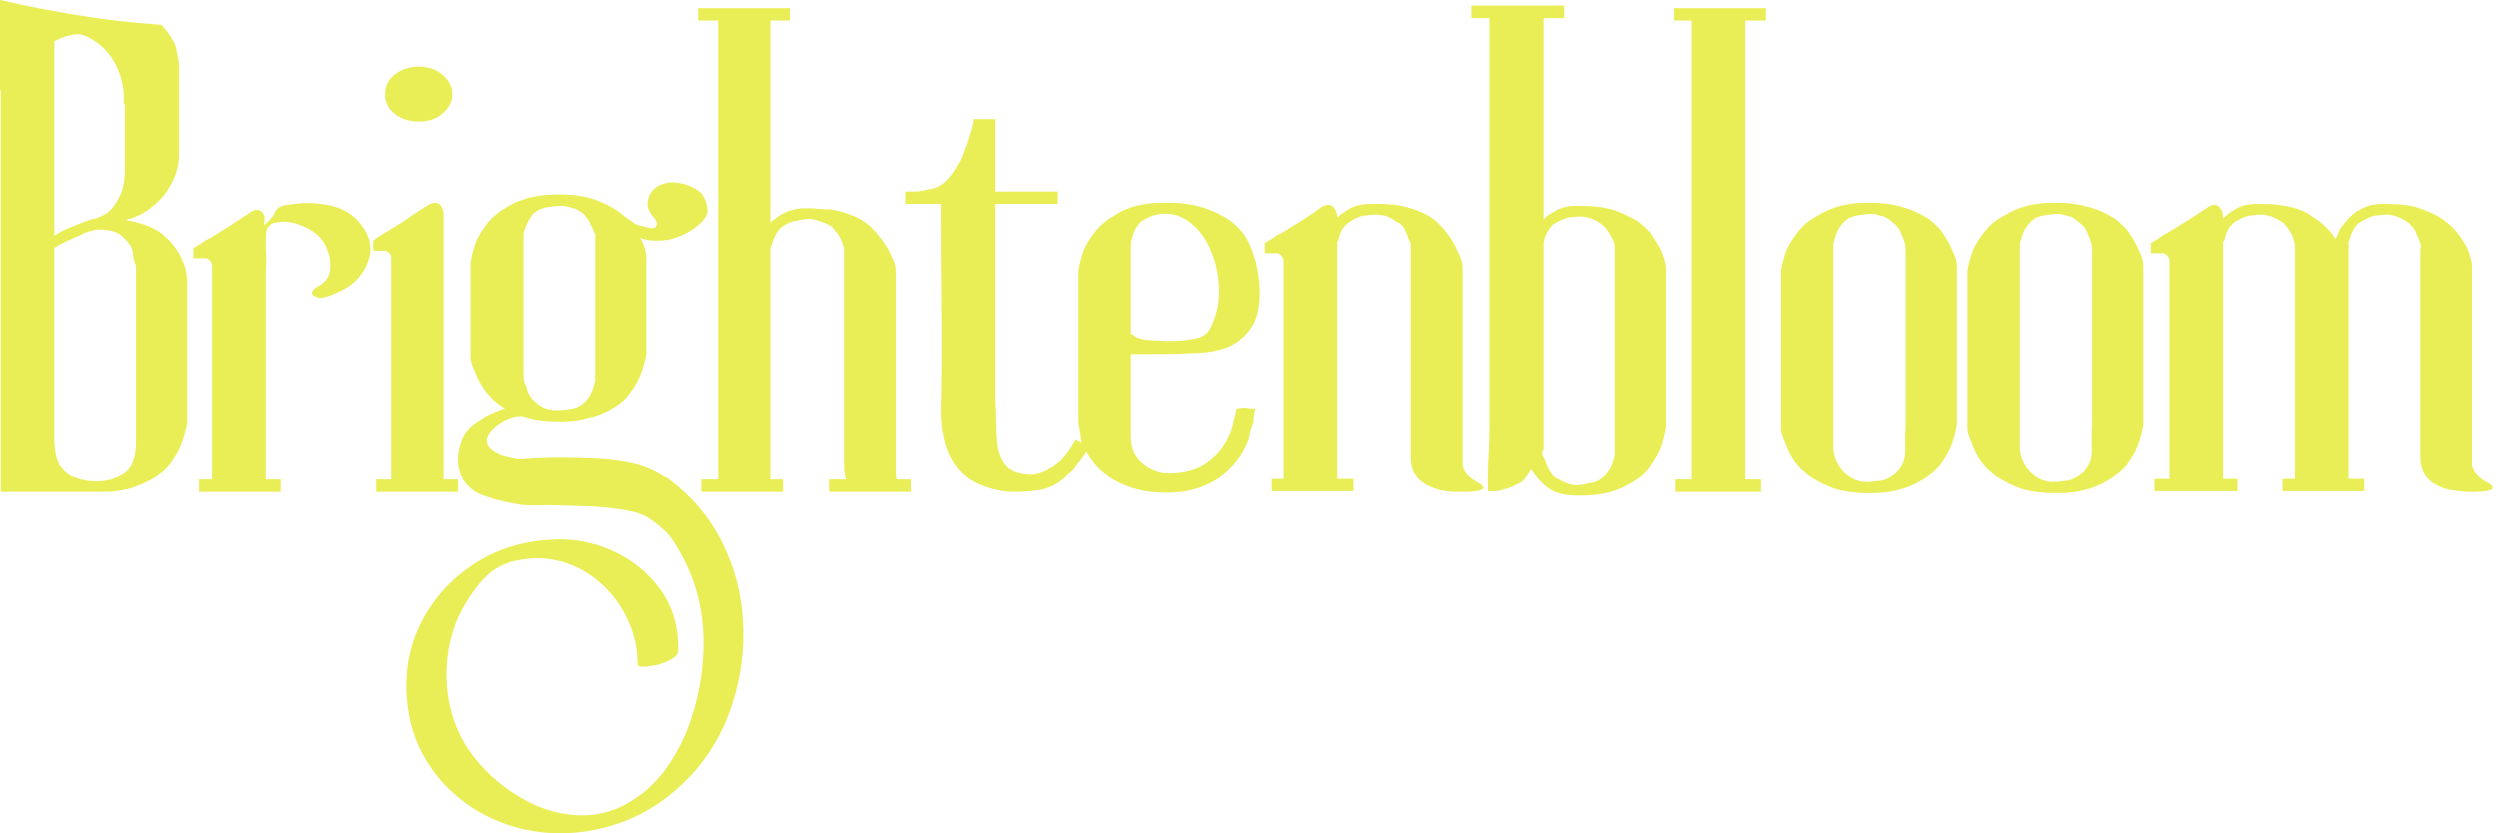
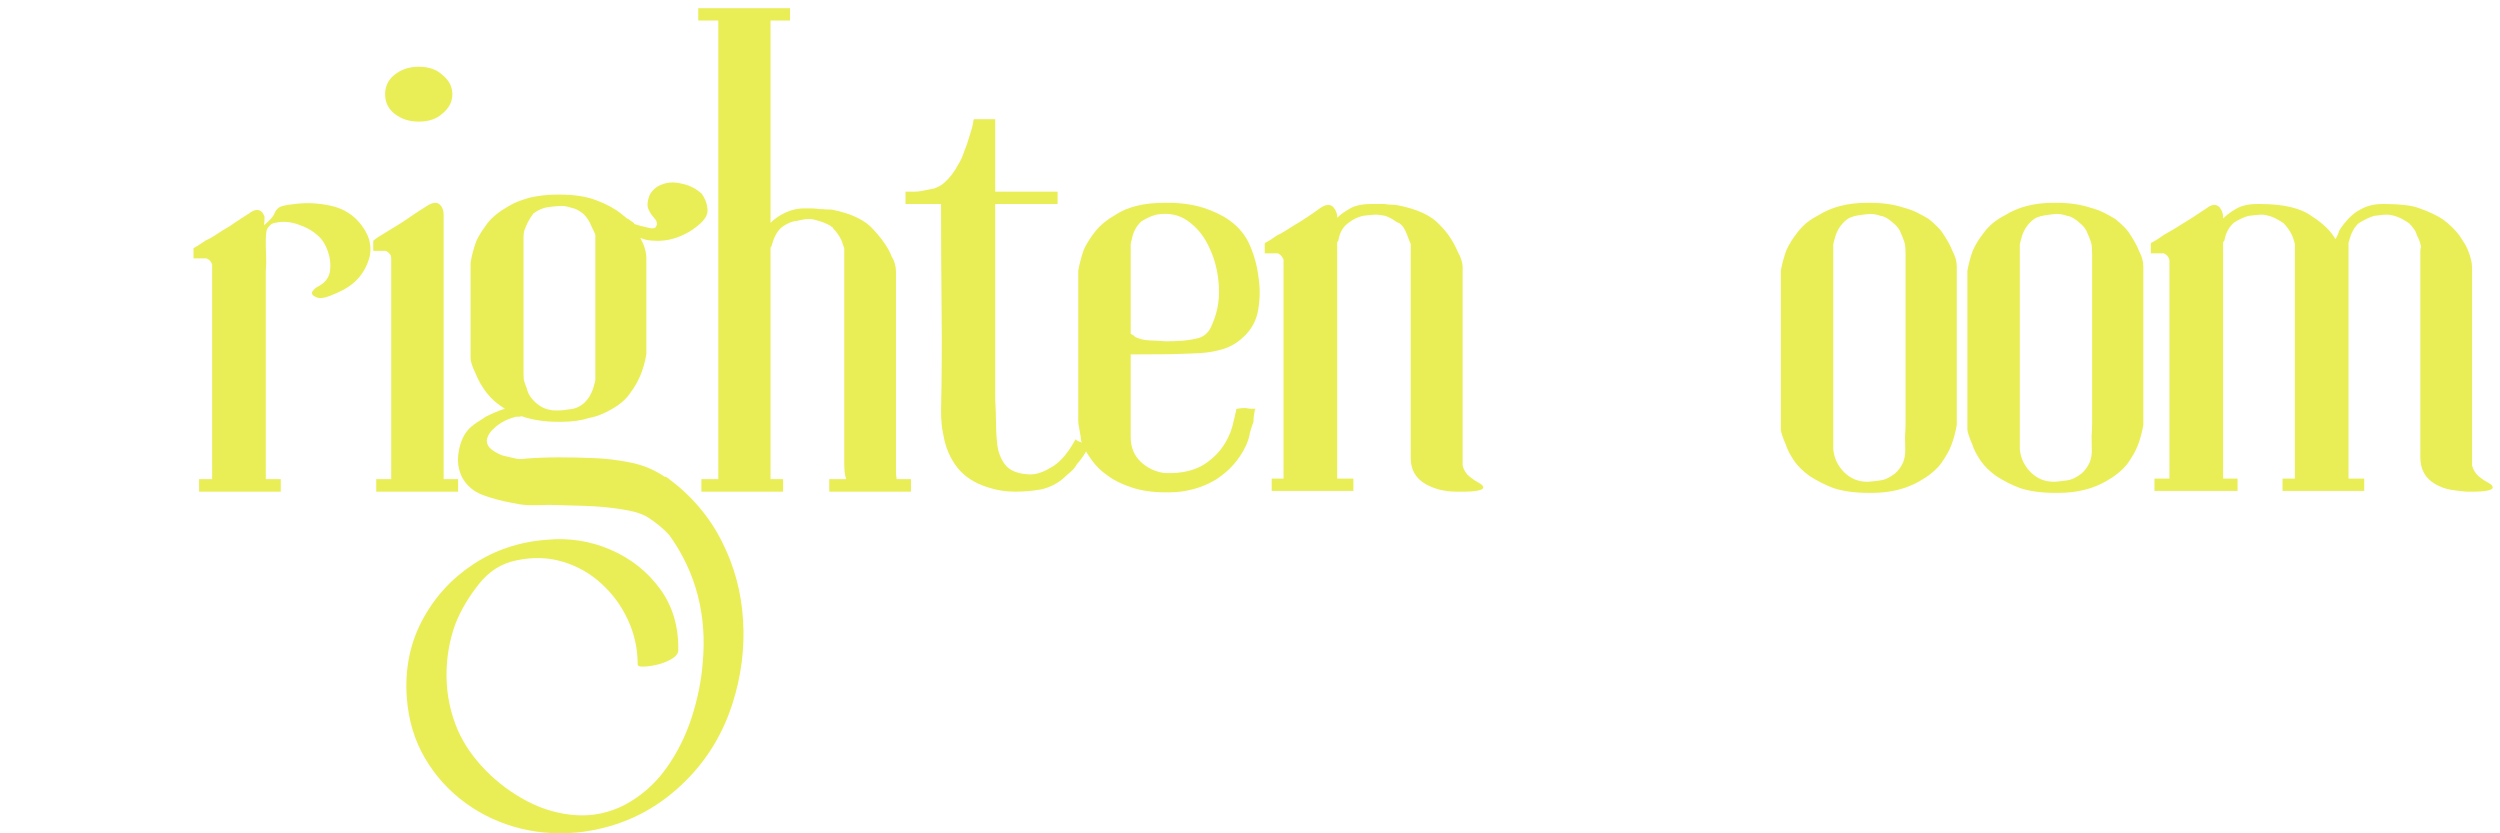
<svg xmlns="http://www.w3.org/2000/svg" width="192" height="64" viewBox="0 0 192 64" fill="none">
-   <path d="M14.331 21.088C14.364 21.312 14.384 21.489 14.384 21.623C14.384 21.75 14.384 21.844 14.384 21.904V32.488C14.284 32.996 14.136 33.525 13.943 34.067C13.789 34.488 13.521 34.97 13.14 35.512C12.782 36.02 12.25 36.469 11.547 36.85C11.039 37.111 10.497 37.332 9.928 37.519C9.634 37.583 9.316 37.639 8.978 37.693C8.647 37.74 8.289 37.76 7.908 37.76C7.941 37.76 7.965 37.76 7.975 37.76C7.992 37.76 8.002 37.76 8.002 37.76H0.054V6.944C0.054 6.944 0.033 6.944 0 6.944C0 6.473 0 5.78 0 4.871C0 3.961 0 3.044 0 2.114C0 1.188 0 0.482 0 0C2.335 0.545 4.81 1.01 7.426 1.392C8.289 1.519 9.139 1.619 9.968 1.699C10.798 1.78 11.614 1.853 12.417 1.913C12.417 1.913 12.417 1.923 12.417 1.94C12.417 1.96 12.417 1.967 12.417 1.967C12.417 1.967 12.421 1.967 12.431 1.967C12.447 1.967 12.457 1.967 12.457 1.967C12.651 2.191 12.832 2.415 12.992 2.636C13.153 2.86 13.293 3.101 13.421 3.359C13.481 3.486 13.528 3.636 13.555 3.813C13.588 3.994 13.625 4.195 13.662 4.416C13.722 4.64 13.755 4.824 13.755 4.964C13.755 5.108 13.755 5.228 13.755 5.325V11.882C13.755 12.936 13.37 13.976 12.604 15C12.22 15.448 11.788 15.839 11.306 16.177C10.832 16.508 10.276 16.752 9.634 16.913C10.909 17.11 11.885 17.495 12.564 18.064C13.293 18.706 13.789 19.395 14.05 20.124C14.173 20.348 14.267 20.67 14.331 21.088ZM6.904 2.93C6.493 2.673 6.055 2.582 5.593 2.663C5.128 2.743 4.656 2.914 4.175 3.171C4.175 3.198 4.175 3.231 4.175 3.265C4.175 3.292 4.175 3.338 4.175 3.399V18.117C4.496 17.896 4.817 17.716 5.138 17.582C5.583 17.395 6.061 17.204 6.57 17.007C6.63 16.98 6.734 16.946 6.878 16.9C7.018 16.846 7.189 16.806 7.386 16.779C7.573 16.709 7.747 16.632 7.908 16.552C8.068 16.471 8.229 16.371 8.39 16.244C8.711 15.923 8.982 15.528 9.206 15.053C9.463 14.571 9.594 13.849 9.594 12.885V7.854C9.594 7.928 9.557 7.995 9.487 8.055C9.584 7.005 9.4 6.005 8.938 5.058C8.473 4.115 7.794 3.405 6.904 2.93ZM10.45 33.973V20.419C10.323 20.198 10.243 19.877 10.209 19.455C10.183 19.047 9.942 18.649 9.487 18.264C9.333 18.104 9.179 17.983 9.018 17.903C8.858 17.823 8.697 17.766 8.537 17.729C8.216 17.669 7.935 17.636 7.694 17.636C7.453 17.636 7.239 17.669 7.052 17.729C6.764 17.793 6.476 17.903 6.182 18.064C5.867 18.198 5.553 18.338 5.232 18.479C4.911 18.622 4.62 18.773 4.362 18.933C4.298 18.997 4.255 19.027 4.228 19.027C4.191 19.054 4.175 19.067 4.175 19.067V33.826C4.175 33.96 4.181 34.09 4.201 34.214C4.218 34.341 4.228 34.468 4.228 34.602C4.255 34.729 4.288 34.89 4.335 35.084C4.389 35.271 4.462 35.478 4.563 35.699C4.59 35.736 4.61 35.763 4.63 35.779C4.646 35.789 4.67 35.813 4.697 35.846C4.917 36.167 5.192 36.405 5.513 36.556C6.215 36.85 6.921 36.98 7.627 36.944C8.329 36.917 8.998 36.696 9.634 36.275C10.176 35.83 10.45 35.064 10.45 33.973ZM8.443 37.76C8.406 37.76 8.356 37.76 8.296 37.76C8.232 37.76 8.135 37.76 8.002 37.76H8.443Z" fill="#EAEE56" />
  <path d="M27.799 17.341C28.468 18.244 28.622 19.168 28.267 20.111C27.919 21.048 27.297 21.757 26.407 22.238C26.183 22.366 25.832 22.526 25.35 22.72C24.875 22.907 24.511 22.941 24.253 22.814C23.965 22.68 23.885 22.529 24.012 22.359C24.136 22.182 24.31 22.044 24.534 21.944C25.016 21.66 25.287 21.272 25.35 20.78C25.411 20.282 25.354 19.787 25.177 19.295C25.006 18.796 24.762 18.405 24.441 18.117C24.029 17.736 23.511 17.442 22.888 17.234C22.263 17.02 21.677 16.98 21.136 17.114C20.975 17.14 20.861 17.187 20.801 17.247C20.738 17.311 20.687 17.361 20.654 17.395C20.527 17.522 20.456 17.699 20.44 17.93C20.42 18.154 20.413 18.378 20.413 18.599C20.413 18.947 20.42 19.315 20.44 19.696C20.456 20.081 20.447 20.445 20.413 20.793C20.413 20.793 20.413 21.178 20.413 21.944C20.413 22.713 20.413 23.704 20.413 24.915C20.413 26.129 20.413 27.423 20.413 28.795C20.413 30.17 20.413 31.464 20.413 32.675C20.413 33.889 20.413 34.88 20.413 35.646C20.413 36.415 20.413 36.796 20.413 36.796H21.564V37.76H15.288V36.796H16.292V20.419C16.292 20.419 16.292 20.399 16.292 20.352C16.292 20.298 16.278 20.255 16.252 20.218C16.188 20.057 16.058 19.934 15.864 19.843H14.86V19.067L14.914 19.027C15.037 18.967 15.171 18.887 15.315 18.786C15.456 18.689 15.626 18.579 15.823 18.452C15.984 18.392 16.175 18.288 16.399 18.144C16.62 17.994 16.857 17.843 17.108 17.689C17.402 17.529 17.703 17.338 18.018 17.114C18.339 16.893 18.707 16.652 19.128 16.391C19.537 16.07 19.871 16.04 20.132 16.297C20.159 16.324 20.189 16.374 20.226 16.445C20.259 16.508 20.293 16.572 20.319 16.632C20.319 16.856 20.306 17.08 20.279 17.301C20.724 16.92 20.988 16.625 21.069 16.418C21.149 16.204 21.269 16.043 21.43 15.936C21.59 15.822 21.985 15.732 22.621 15.669C23.547 15.545 24.497 15.595 25.471 15.816C26.441 16.04 27.217 16.548 27.799 17.341Z" fill="#EAEE56" />
  <path d="M30.285 8.724C29.81 8.343 29.576 7.848 29.576 7.239C29.576 6.633 29.81 6.138 30.285 5.754C30.801 5.335 31.426 5.125 32.159 5.125C32.925 5.125 33.53 5.335 33.978 5.754C34.487 6.165 34.741 6.66 34.741 7.239C34.741 7.811 34.487 8.306 33.978 8.724C33.53 9.136 32.925 9.34 32.159 9.34C31.426 9.34 30.801 9.136 30.285 8.724ZM34.072 36.796H35.183V37.76H28.894V36.796H30.045V19.843C30.045 19.783 30.031 19.703 30.004 19.602C29.904 19.442 29.777 19.331 29.616 19.268H28.666V18.492L28.706 18.452C28.901 18.291 29.192 18.101 29.576 17.876C29.737 17.779 29.918 17.669 30.125 17.542C30.329 17.408 30.56 17.268 30.821 17.114C31.068 16.953 31.356 16.762 31.677 16.538C31.998 16.318 32.366 16.077 32.788 15.816C33.233 15.531 33.567 15.501 33.791 15.722C33.978 15.909 34.072 16.164 34.072 16.485V36.796Z" fill="#EAEE56" />
  <path d="M51.274 36.703C53.094 38.047 54.479 39.673 55.435 41.573C56.399 43.473 56.941 45.494 57.068 47.635C57.202 49.776 56.934 51.896 56.265 54.004C55.435 56.626 54.004 58.827 51.97 60.614C49.943 62.407 47.558 63.494 44.811 63.879C43.179 64.099 41.577 64.019 40.008 63.638C38.446 63.253 37.027 62.597 35.753 61.671C34.478 60.741 33.445 59.6 32.648 58.245C31.846 56.887 31.377 55.345 31.244 53.616C31.083 51.448 31.468 49.474 32.394 47.702C33.324 45.925 34.625 44.48 36.301 43.366C37.977 42.249 39.874 41.613 41.988 41.453C43.707 41.292 45.34 41.547 46.885 42.215C48.437 42.885 49.699 43.878 50.672 45.199C51.652 46.527 52.124 48.106 52.09 49.936C52.09 50.184 51.93 50.404 51.609 50.592C51.288 50.786 50.926 50.933 50.525 51.033C50.13 51.13 49.776 51.184 49.454 51.194C49.133 51.211 48.973 51.157 48.973 51.033C48.973 49.819 48.722 48.678 48.223 47.608C47.732 46.537 47.053 45.608 46.19 44.825C45.333 44.039 44.343 43.477 43.219 43.139C42.102 42.808 40.924 42.771 39.687 43.032C38.536 43.252 37.566 43.861 36.783 44.852C35.997 45.842 35.401 46.849 34.99 47.876C34.508 49.177 34.278 50.545 34.294 51.983C34.314 53.428 34.609 54.807 35.177 56.118C35.659 57.195 36.368 58.212 37.305 59.169C38.248 60.132 39.319 60.925 40.516 61.55C41.72 62.173 42.968 62.527 44.263 62.607C45.554 62.688 46.792 62.423 47.969 61.818C49.244 61.139 50.304 60.206 51.154 59.022C52 57.844 52.656 56.536 53.121 55.101C53.582 53.663 53.863 52.278 53.964 50.94C54.312 47.263 53.462 43.988 51.421 41.118C51.224 40.894 50.983 40.663 50.699 40.422C50.411 40.182 50.097 39.947 49.749 39.727C49.488 39.566 49.15 39.426 48.732 39.312C48.32 39.205 47.732 39.101 46.966 39.004C46.196 38.904 45.109 38.844 43.701 38.817C42.808 38.78 42.112 38.77 41.613 38.79C41.122 38.807 40.724 38.807 40.422 38.79C40.118 38.77 39.743 38.713 39.299 38.616C38.469 38.462 37.713 38.258 37.037 38.001C36.368 37.743 35.86 37.312 35.512 36.703C35.191 36.097 35.097 35.418 35.231 34.669C35.358 33.92 35.626 33.337 36.034 32.916C36.264 32.695 36.522 32.498 36.81 32.327C37.094 32.15 37.255 32.043 37.291 32.006C37.539 31.882 37.76 31.779 37.947 31.698C38.141 31.618 38.322 31.548 38.482 31.484C38.676 31.424 38.777 31.391 38.777 31.391C38.195 31.036 37.733 30.635 37.385 30.186C37 29.678 36.709 29.169 36.515 28.661C36.264 28.146 36.141 27.761 36.141 27.51V20.178C36.228 19.636 36.372 19.091 36.569 18.545C36.666 18.325 36.786 18.101 36.93 17.876C37.071 17.656 37.238 17.415 37.425 17.154C37.807 16.672 38.339 16.241 39.018 15.856C39.265 15.705 39.516 15.582 39.767 15.481C40.024 15.384 40.316 15.287 40.637 15.187C41.339 15.026 42.045 14.946 42.751 14.946H43.032C44.119 14.946 45.045 15.093 45.815 15.388C46.581 15.675 47.22 16.023 47.728 16.431L48.157 16.779C48.227 16.806 48.284 16.839 48.33 16.873C48.374 16.9 48.414 16.933 48.451 16.966C48.484 16.993 48.535 17.027 48.598 17.06C48.658 17.097 48.705 17.147 48.732 17.207C48.989 17.298 49.341 17.391 49.789 17.488C49.983 17.552 50.163 17.552 50.324 17.488C50.351 17.462 50.394 17.381 50.458 17.247C50.458 17.06 50.394 16.906 50.271 16.779C50.047 16.522 49.903 16.311 49.842 16.15C49.682 15.893 49.695 15.508 49.883 14.999C50.077 14.618 50.381 14.344 50.792 14.183C51.174 14.023 51.575 13.976 51.997 14.036C52.478 14.11 52.86 14.22 53.147 14.371C53.308 14.444 53.449 14.528 53.576 14.625C53.699 14.715 53.796 14.792 53.87 14.852C54.181 15.274 54.338 15.722 54.338 16.204C54.338 16.679 53.877 17.204 52.96 17.783C52.094 18.291 51.227 18.529 50.364 18.492C49.883 18.492 49.484 18.418 49.173 18.264C49.2 18.291 49.227 18.345 49.254 18.425C49.287 18.505 49.324 18.579 49.361 18.639C49.548 19.061 49.642 19.462 49.642 19.843V27.176C49.551 27.748 49.407 28.273 49.214 28.755C49.123 28.979 49.013 29.21 48.879 29.451C48.752 29.691 48.591 29.939 48.397 30.186C48.083 30.668 47.574 31.103 46.872 31.484C46.648 31.611 46.397 31.732 46.123 31.846C45.855 31.953 45.561 32.04 45.239 32.1C44.631 32.297 43.928 32.394 43.125 32.394H42.844C41.817 32.394 40.891 32.254 40.061 31.966C40.035 31.966 39.994 31.976 39.941 31.993C39.894 32.003 39.854 32.006 39.82 32.006C39.794 32.006 39.76 32.006 39.727 32.006C39.7 32.006 39.666 32.006 39.633 32.006C39.222 32.106 38.857 32.254 38.536 32.448C38.375 32.538 38.228 32.642 38.094 32.755C37.967 32.862 37.857 32.966 37.76 33.063C37.536 33.324 37.412 33.578 37.385 33.826C37.385 34.087 37.495 34.308 37.72 34.495C37.907 34.656 38.191 34.816 38.576 34.977C38.737 35.014 38.887 35.05 39.031 35.084C39.171 35.111 39.312 35.144 39.446 35.177C39.73 35.268 40.048 35.281 40.396 35.218C41.199 35.157 42.045 35.124 42.938 35.124C43.828 35.124 44.678 35.144 45.48 35.177C46.434 35.204 47.397 35.318 48.37 35.512C49.351 35.699 50.237 36.067 51.033 36.609C51.13 36.609 51.211 36.642 51.274 36.703ZM40.208 18.211V28.701C40.208 29.022 40.225 29.216 40.262 29.277C40.289 29.377 40.322 29.484 40.369 29.598C40.422 29.705 40.466 29.838 40.503 29.999C40.59 30.287 40.777 30.571 41.065 30.855C41.386 31.15 41.707 31.344 42.028 31.431C42.189 31.468 42.322 31.494 42.43 31.511C42.543 31.521 42.65 31.524 42.751 31.524C42.874 31.524 43.018 31.521 43.179 31.511C43.34 31.494 43.53 31.468 43.754 31.431C44.172 31.404 44.557 31.23 44.905 30.909C45.253 30.561 45.494 30.116 45.627 29.571C45.688 29.377 45.721 29.247 45.721 29.183V18.023C45.684 17.927 45.634 17.816 45.574 17.689C45.511 17.555 45.447 17.428 45.387 17.301C45.286 17.017 45.096 16.726 44.811 16.431C44.651 16.308 44.497 16.204 44.356 16.123C44.212 16.043 44.062 15.99 43.901 15.963C43.614 15.866 43.356 15.816 43.125 15.816C42.998 15.816 42.858 15.826 42.697 15.842C42.537 15.853 42.343 15.876 42.122 15.909C41.737 15.946 41.352 16.107 40.971 16.391C40.657 16.803 40.422 17.247 40.262 17.729C40.225 17.856 40.208 18.017 40.208 18.211Z" fill="#EAEE56" />
  <path d="M68.866 36.796H69.963V37.76H63.687V36.796H64.985C64.922 36.609 64.882 36.415 64.865 36.208C64.845 35.994 64.838 35.763 64.838 35.512V19.067C64.801 18.98 64.764 18.88 64.731 18.773C64.704 18.659 64.657 18.532 64.597 18.398C64.437 18.077 64.229 17.793 63.982 17.542C63.982 17.508 63.972 17.485 63.955 17.475C63.935 17.458 63.928 17.448 63.928 17.448C63.891 17.448 63.841 17.415 63.781 17.341C63.433 17.154 63.129 17.03 62.871 16.966C62.584 16.869 62.349 16.819 62.162 16.819C61.901 16.819 61.58 16.869 61.199 16.966C60.814 16.993 60.413 17.167 59.994 17.488C59.68 17.776 59.446 18.208 59.285 18.786C59.285 18.823 59.275 18.85 59.258 18.866C59.238 18.877 59.232 18.913 59.232 18.974C59.232 18.974 59.222 18.974 59.205 18.974C59.185 18.974 59.178 19.007 59.178 19.067V36.796H60.142V37.76H53.866V36.796H55.164V1.579H53.625V0.629H60.677V1.579H59.178V17.114C59.472 16.819 59.81 16.578 60.195 16.391C60.703 16.134 61.229 16.003 61.774 16.003C61.934 16.003 62.108 16.003 62.296 16.003C62.49 16.003 62.701 16.023 62.925 16.057C63.112 16.057 63.286 16.067 63.447 16.083C63.607 16.093 63.748 16.097 63.875 16.097C65.38 16.391 66.451 16.906 67.086 17.636C67.788 18.405 68.254 19.091 68.478 19.696C68.698 20.044 68.812 20.442 68.812 20.887V35.846C68.812 35.873 68.812 35.994 68.812 36.208C68.812 36.415 68.829 36.609 68.866 36.796Z" fill="#EAEE56" />
  <path d="M72.459 33.451C72.332 32.909 72.272 32.267 72.272 31.524C72.332 28.875 72.345 26.226 72.312 23.576C72.285 20.927 72.272 18.291 72.272 15.669H69.542V14.719H69.676C69.87 14.719 70.054 14.719 70.225 14.719C70.402 14.719 70.589 14.702 70.787 14.665C70.947 14.632 71.101 14.598 71.255 14.571C71.415 14.538 71.576 14.505 71.737 14.478C72.091 14.344 72.352 14.197 72.513 14.036C72.921 13.688 73.289 13.213 73.61 12.604C73.77 12.347 73.894 12.083 73.984 11.815C74.082 11.541 74.178 11.276 74.279 11.025C74.376 10.704 74.469 10.403 74.56 10.116C74.657 9.831 74.724 9.54 74.76 9.246L74.801 9.152H76.433V14.719H81.223V15.669H76.433C76.433 16.311 76.433 16.963 76.433 17.622C76.433 18.274 76.433 18.933 76.433 19.602C76.433 20.78 76.433 21.984 76.433 23.215C76.433 24.446 76.433 25.671 76.433 26.881C76.433 27.463 76.433 28.046 76.433 28.634C76.433 29.223 76.433 29.808 76.433 30.387C76.433 30.675 76.44 30.969 76.46 31.27C76.477 31.575 76.487 31.886 76.487 32.207C76.487 32.816 76.517 33.431 76.58 34.053C76.641 34.669 76.838 35.204 77.169 35.659C77.507 36.107 78.079 36.362 78.882 36.422C79.424 36.485 80.012 36.325 80.648 35.94C81.324 35.592 81.949 34.906 82.521 33.88L82.615 33.732L82.709 33.826C82.842 33.9 82.953 33.946 83.043 33.973C83.237 34.074 83.384 34.12 83.485 34.12H83.712L83.618 34.308C83.331 34.853 83.03 35.298 82.709 35.646C82.581 35.88 82.421 36.074 82.227 36.234C82.04 36.388 81.866 36.542 81.705 36.703C81.223 37.124 80.665 37.412 80.032 37.572C79.363 37.7 78.668 37.76 77.945 37.76C77.222 37.76 76.527 37.649 75.858 37.425C74.841 37.104 74.058 36.596 73.516 35.9C72.971 35.197 72.62 34.381 72.459 33.451Z" fill="#EAEE56" />
  <path d="M95.654 31.337C95.842 31.374 95.982 31.391 96.083 31.391C96.18 31.391 96.243 31.391 96.27 31.391H96.417L96.364 31.524C96.337 31.658 96.313 31.799 96.297 31.939C96.277 32.083 96.27 32.234 96.27 32.394C96.18 32.618 96.086 32.903 95.989 33.251C95.952 33.545 95.855 33.866 95.695 34.214C95.186 35.304 94.403 36.181 93.353 36.85C92.262 37.492 91.065 37.813 89.754 37.813H89.513C88.523 37.813 87.643 37.686 86.877 37.425C86.107 37.168 85.502 36.863 85.057 36.515C84.582 36.194 84.187 35.813 83.866 35.365C83.706 35.144 83.565 34.937 83.451 34.749C83.344 34.555 83.257 34.358 83.197 34.16C83.063 34.037 82.996 33.833 82.996 33.545C82.97 33.421 82.946 33.297 82.93 33.17C82.909 33.036 82.889 32.909 82.863 32.782C82.826 32.622 82.809 32.461 82.809 32.301C82.809 32.14 82.809 31.979 82.809 31.819V20.793C82.906 20.251 83.05 19.709 83.237 19.174C83.334 18.953 83.455 18.729 83.599 18.505C83.739 18.274 83.91 18.034 84.107 17.783C84.488 17.301 85.017 16.869 85.686 16.485C86.612 15.879 87.857 15.575 89.419 15.575H89.713C90.704 15.575 91.614 15.705 92.443 15.963C92.824 16.09 93.182 16.231 93.513 16.391C93.851 16.552 94.149 16.726 94.41 16.913C95.139 17.431 95.671 18.084 96.002 18.866C96.34 19.643 96.558 20.465 96.658 21.328C96.782 22.125 96.772 22.944 96.631 23.791C96.487 24.64 96.096 25.349 95.454 25.918C95.005 26.34 94.494 26.637 93.915 26.815C93.343 26.985 92.741 27.089 92.109 27.122C91.339 27.159 90.573 27.186 89.807 27.203C89.038 27.213 88.255 27.216 87.452 27.216C87.362 27.216 87.268 27.216 87.171 27.216C87.071 27.216 86.96 27.216 86.837 27.216V28.086C86.837 28.086 86.837 28.099 86.837 28.126V33.545C86.837 34.341 87.091 34.977 87.599 35.458C88.108 35.94 88.713 36.231 89.419 36.328C90.827 36.392 91.948 36.101 92.778 35.458C93.544 34.89 94.102 34.17 94.45 33.304C94.484 33.244 94.517 33.164 94.544 33.063C94.577 32.966 94.614 32.856 94.651 32.729C94.678 32.632 94.698 32.538 94.718 32.448C94.734 32.351 94.758 32.254 94.785 32.153C94.818 32.056 94.841 31.963 94.852 31.872C94.868 31.775 94.895 31.678 94.932 31.578V31.431L95.025 31.391C95.059 31.391 95.119 31.384 95.199 31.364C95.28 31.347 95.43 31.337 95.654 31.337ZM86.837 18.786V25.637C86.897 25.674 86.96 25.711 87.024 25.744C87.084 25.771 87.134 25.818 87.171 25.878C87.519 26.038 87.897 26.129 88.308 26.145C88.727 26.156 89.128 26.179 89.513 26.212C89.931 26.212 90.346 26.199 90.757 26.172C91.175 26.139 91.593 26.072 92.015 25.972C92.46 25.848 92.784 25.57 92.992 25.142C93.196 24.707 93.346 24.282 93.447 23.871C93.634 23.132 93.667 22.305 93.554 21.395C93.447 20.486 93.192 19.636 92.791 18.84C92.396 18.037 91.861 17.405 91.185 16.94C90.516 16.478 89.72 16.324 88.804 16.485C88.419 16.585 88.034 16.759 87.653 17.007C87.268 17.365 87.027 17.816 86.93 18.358C86.867 18.545 86.837 18.689 86.837 18.786Z" fill="#EAEE56" />
  <path d="M112.331 35.753C112.417 36.101 112.591 36.382 112.852 36.596C113.11 36.803 113.354 36.967 113.588 37.091C113.829 37.218 113.936 37.345 113.909 37.479C113.873 37.569 113.712 37.639 113.428 37.693C113.14 37.74 112.839 37.76 112.518 37.76C112.197 37.76 111.986 37.76 111.889 37.76C111.478 37.76 111.079 37.72 110.698 37.639C110.313 37.559 109.912 37.409 109.494 37.184C108.724 36.74 108.343 36.071 108.343 35.177V18.733C108.253 18.545 108.159 18.311 108.062 18.024C107.999 17.863 107.928 17.712 107.848 17.569C107.768 17.418 107.647 17.281 107.487 17.154C107.45 17.127 107.423 17.114 107.406 17.114C107.396 17.114 107.393 17.114 107.393 17.114C107.393 17.114 107.326 17.08 107.192 17.007C106.942 16.819 106.674 16.679 106.39 16.578C106.256 16.552 106.125 16.532 106.002 16.512C105.874 16.495 105.747 16.485 105.613 16.485C105.523 16.485 105.399 16.495 105.239 16.512C105.078 16.532 104.884 16.552 104.663 16.578C104.242 16.679 103.861 16.869 103.513 17.154C103.128 17.442 102.887 17.873 102.79 18.452C102.79 18.479 102.757 18.529 102.697 18.599C102.697 18.599 102.697 18.609 102.697 18.626C102.697 18.636 102.697 18.659 102.697 18.693V36.756H103.941V37.706H97.665V36.756H98.575V20.031C98.575 20.031 98.575 20.011 98.575 19.964C98.575 19.91 98.555 19.87 98.522 19.843C98.458 19.683 98.335 19.556 98.147 19.455H97.13V18.693L97.184 18.639C97.308 18.579 97.441 18.502 97.585 18.412C97.736 18.315 97.906 18.198 98.094 18.064C98.254 18.003 98.445 17.9 98.669 17.756C98.89 17.616 99.131 17.462 99.392 17.301C99.676 17.14 99.984 16.95 100.315 16.726C100.653 16.505 101.001 16.264 101.358 16.003C101.803 15.682 102.151 15.652 102.402 15.909C102.596 16.134 102.697 16.388 102.697 16.672V16.726C102.917 16.505 103.222 16.281 103.606 16.057C104.015 15.799 104.573 15.669 105.279 15.669C105.44 15.669 105.6 15.669 105.761 15.669C105.921 15.669 106.112 15.669 106.336 15.669C106.557 15.705 106.751 15.722 106.911 15.722C107.072 15.722 107.212 15.736 107.34 15.762C108.845 16.057 109.915 16.552 110.551 17.247C110.905 17.605 111.197 17.963 111.421 18.318C111.641 18.666 111.815 18.997 111.942 19.308C112.2 19.756 112.331 20.171 112.331 20.552V35.512C112.331 35.539 112.331 35.572 112.331 35.606C112.331 35.632 112.331 35.682 112.331 35.753Z" fill="#EAEE56" />
-   <path d="M127.654 19.455C127.848 19.937 127.948 20.352 127.948 20.7V32.822C127.848 33.368 127.708 33.913 127.52 34.455C127.42 34.679 127.306 34.903 127.172 35.124C127.045 35.348 126.891 35.589 126.704 35.846C126.383 36.321 125.868 36.75 125.165 37.131C124.175 37.74 122.931 38.041 121.432 38.041H121.138C120.148 38.041 119.385 37.833 118.85 37.425C118.368 37.044 117.946 36.579 117.592 36.034C117.304 36.482 117.15 36.703 117.124 36.703C117.05 36.837 116.943 36.944 116.802 37.024C116.659 37.097 116.495 37.181 116.307 37.278C116.11 37.379 115.913 37.452 115.719 37.506C115.531 37.552 115.344 37.606 115.157 37.666C115.023 37.693 114.882 37.706 114.742 37.706C114.598 37.706 114.447 37.706 114.287 37.706C114.26 36.877 114.267 36.047 114.314 35.218C114.367 34.388 114.394 33.558 114.394 32.729C114.394 32.187 114.394 31.658 114.394 31.15C114.394 30.641 114.394 30.13 114.394 29.611C114.394 28.942 114.394 28.273 114.394 27.604C114.394 26.935 114.394 26.263 114.394 25.584C114.394 24.854 114.394 24.112 114.394 23.362C114.394 22.613 114.394 21.87 114.394 21.128C114.394 20.335 114.394 19.546 114.394 18.759C114.394 17.977 114.394 17.201 114.394 16.431C114.394 15.675 114.394 14.913 114.394 14.143C114.394 13.377 114.394 12.624 114.394 11.882C114.394 11.179 114.394 10.49 114.394 9.821C114.394 9.152 114.394 8.467 114.394 7.761C114.394 7.219 114.394 6.67 114.394 6.115C114.394 5.553 114.394 5.001 114.394 4.456C114.394 4.074 114.394 3.7 114.394 3.332C114.394 2.967 114.394 2.592 114.394 2.208C114.394 2.047 114.394 1.907 114.394 1.78C114.394 1.646 114.394 1.519 114.394 1.392H113.002V0.428H120.134V1.392H118.555V16.873C118.679 16.712 118.823 16.585 118.983 16.485C119.144 16.388 119.305 16.294 119.465 16.204C119.883 15.946 120.408 15.816 121.044 15.816H121.338C122.426 15.816 123.305 15.93 123.974 16.15C124.607 16.374 125.212 16.659 125.794 17.007C126.042 17.204 126.269 17.401 126.477 17.595C126.691 17.783 126.858 18.007 126.985 18.264C127.146 18.488 127.279 18.699 127.386 18.893C127.5 19.081 127.59 19.268 127.654 19.455ZM124.014 34.843V18.88C123.988 18.693 123.894 18.452 123.733 18.157C123.573 17.846 123.362 17.562 123.105 17.301C122.757 17.043 122.452 16.869 122.195 16.779C121.874 16.682 121.619 16.632 121.432 16.632C121.305 16.632 121.164 16.642 121.004 16.659C120.843 16.669 120.649 16.692 120.429 16.726C120.044 16.826 119.659 17 119.278 17.247C118.92 17.605 118.679 18.057 118.555 18.599V34.602H118.462V34.977C118.522 35.077 118.585 35.184 118.649 35.298C118.709 35.405 118.759 35.539 118.796 35.699C118.893 35.96 119.067 36.245 119.318 36.556C120.02 37.011 120.596 37.238 121.044 37.238C121.302 37.238 121.636 37.191 122.048 37.091C122.466 37.057 122.85 36.877 123.198 36.556C123.519 36.271 123.76 35.856 123.921 35.311C123.954 35.224 123.978 35.137 123.988 35.057C124.004 34.977 124.014 34.906 124.014 34.843Z" fill="#EAEE56" />
-   <path d="M135.61 1.579H134.031V36.796H135.235V37.76H128.665V36.796H129.91V1.579H128.572V0.629H135.61V1.579Z" fill="#EAEE56" />
  <path d="M149.947 19.268C150.168 19.679 150.281 20.078 150.281 20.459V32.635C150.181 33.207 150.04 33.732 149.853 34.214C149.693 34.636 149.418 35.111 149.037 35.646C148.652 36.127 148.12 36.562 147.445 36.944C146.391 37.552 145.163 37.853 143.765 37.853H143.471C142.962 37.853 142.484 37.82 142.039 37.76C141.591 37.7 141.176 37.606 140.795 37.479C140.437 37.345 140.105 37.198 139.804 37.037C139.5 36.877 139.222 36.716 138.975 36.556C138.456 36.181 138.055 35.786 137.771 35.365C137.643 35.171 137.523 34.97 137.409 34.763C137.302 34.559 137.215 34.358 137.155 34.16C136.894 33.555 136.767 33.157 136.767 32.97V20.793C136.864 20.251 137.008 19.723 137.195 19.214C137.416 18.733 137.707 18.271 138.065 17.823C138.252 17.575 138.48 17.338 138.747 17.114C139.022 16.893 139.323 16.699 139.644 16.538C140.661 15.896 141.905 15.575 143.377 15.575H143.618C144.608 15.575 145.484 15.705 146.254 15.963C146.602 16.053 146.936 16.177 147.257 16.338C147.578 16.498 147.866 16.659 148.127 16.819C148.375 17.017 148.595 17.214 148.783 17.408C148.977 17.595 149.144 17.803 149.278 18.024C149.589 18.499 149.813 18.913 149.947 19.268ZM140.795 18.786C140.795 19.198 140.795 19.613 140.795 20.031C140.795 20.452 140.795 20.867 140.795 21.275C140.795 22.265 140.795 23.255 140.795 24.245C140.795 25.236 140.795 26.226 140.795 27.216C140.795 28.179 140.795 29.136 140.795 30.079C140.795 31.016 140.795 31.963 140.795 32.916C140.795 33.177 140.795 33.445 140.795 33.719C140.795 33.986 140.795 34.247 140.795 34.495C140.855 35.174 141.132 35.763 141.624 36.261C142.123 36.753 142.708 36.997 143.377 36.997C143.501 36.997 143.645 36.99 143.805 36.97C143.966 36.954 144.143 36.93 144.34 36.904C144.722 36.87 145.12 36.689 145.531 36.368C145.789 36.148 146 35.86 146.16 35.512C146.284 35.191 146.337 34.856 146.321 34.508C146.311 34.154 146.307 33.813 146.307 33.491C146.334 33.144 146.347 32.796 146.347 32.448C146.347 32.093 146.347 31.739 146.347 31.391C146.347 30.748 146.347 30.113 146.347 29.477C146.347 28.835 146.347 28.213 146.347 27.604C146.347 26.935 146.347 26.259 146.347 25.57C146.347 24.884 146.347 24.202 146.347 23.523C146.347 22.988 146.347 22.449 146.347 21.904C146.347 21.362 146.347 20.817 146.347 20.271C146.347 20.014 146.347 19.76 146.347 19.509C146.347 19.251 146.334 19.01 146.307 18.786C146.27 18.626 146.227 18.485 146.173 18.358C146.127 18.224 146.073 18.097 146.013 17.97C145.913 17.649 145.705 17.365 145.384 17.114C145.036 16.793 144.718 16.615 144.434 16.578C144.146 16.482 143.892 16.431 143.671 16.431C143.571 16.431 143.444 16.441 143.283 16.458C143.123 16.478 142.929 16.505 142.708 16.538C142.511 16.565 142.313 16.619 142.119 16.699C141.932 16.779 141.761 16.9 141.611 17.06C141.253 17.408 141.012 17.856 140.888 18.398C140.825 18.596 140.795 18.726 140.795 18.786Z" fill="#EAEE56" />
  <path d="M164.275 19.268C164.495 19.679 164.609 20.078 164.609 20.459V32.635C164.509 33.207 164.368 33.732 164.181 34.214C164.02 34.636 163.746 35.111 163.365 35.646C162.98 36.127 162.448 36.562 161.772 36.944C160.719 37.552 159.491 37.853 158.093 37.853H157.798C157.29 37.853 156.812 37.82 156.367 37.76C155.918 37.7 155.504 37.606 155.122 37.479C154.764 37.345 154.433 37.198 154.132 37.037C153.828 36.877 153.55 36.716 153.303 36.556C152.784 36.181 152.383 35.786 152.098 35.365C151.971 35.171 151.851 34.97 151.737 34.763C151.63 34.559 151.543 34.358 151.483 34.16C151.222 33.555 151.095 33.157 151.095 32.97V20.793C151.192 20.251 151.336 19.723 151.523 19.214C151.744 18.733 152.035 18.271 152.393 17.823C152.58 17.575 152.807 17.338 153.075 17.114C153.349 16.893 153.65 16.699 153.972 16.538C154.988 15.896 156.233 15.575 157.705 15.575H157.946C158.936 15.575 159.812 15.705 160.582 15.963C160.929 16.053 161.264 16.177 161.585 16.338C161.906 16.498 162.194 16.659 162.455 16.819C162.702 17.017 162.923 17.214 163.11 17.408C163.304 17.595 163.472 17.803 163.606 18.024C163.917 18.499 164.141 18.913 164.275 19.268ZM155.122 18.786C155.122 19.198 155.122 19.613 155.122 20.031C155.122 20.452 155.122 20.867 155.122 21.275C155.122 22.265 155.122 23.255 155.122 24.245C155.122 25.236 155.122 26.226 155.122 27.216C155.122 28.179 155.122 29.136 155.122 30.079C155.122 31.016 155.122 31.963 155.122 32.916C155.122 33.177 155.122 33.445 155.122 33.719C155.122 33.986 155.122 34.247 155.122 34.495C155.182 35.174 155.46 35.763 155.952 36.261C156.45 36.753 157.036 36.997 157.705 36.997C157.828 36.997 157.972 36.99 158.133 36.97C158.293 36.954 158.471 36.93 158.668 36.904C159.049 36.87 159.448 36.689 159.859 36.368C160.117 36.148 160.327 35.86 160.488 35.512C160.612 35.191 160.665 34.856 160.648 34.508C160.638 34.154 160.635 33.813 160.635 33.491C160.662 33.144 160.675 32.796 160.675 32.448C160.675 32.093 160.675 31.739 160.675 31.391C160.675 30.748 160.675 30.113 160.675 29.477C160.675 28.835 160.675 28.213 160.675 27.604C160.675 26.935 160.675 26.259 160.675 25.57C160.675 24.884 160.675 24.202 160.675 23.523C160.675 22.988 160.675 22.449 160.675 21.904C160.675 21.362 160.675 20.817 160.675 20.271C160.675 20.014 160.675 19.76 160.675 19.509C160.675 19.251 160.662 19.01 160.635 18.786C160.598 18.626 160.555 18.485 160.501 18.358C160.454 18.224 160.401 18.097 160.341 17.97C160.24 17.649 160.033 17.365 159.712 17.114C159.364 16.793 159.046 16.615 158.762 16.578C158.474 16.482 158.22 16.431 157.999 16.431C157.899 16.431 157.772 16.441 157.611 16.458C157.45 16.478 157.256 16.505 157.036 16.538C156.838 16.565 156.641 16.619 156.447 16.699C156.26 16.779 156.089 16.9 155.938 17.06C155.581 17.408 155.34 17.856 155.216 18.398C155.152 18.596 155.122 18.726 155.122 18.786Z" fill="#EAEE56" />
  <path d="M189.855 35.753C189.952 36.101 190.126 36.382 190.377 36.596C190.635 36.803 190.886 36.967 191.126 37.091C191.367 37.218 191.468 37.345 191.434 37.479C191.407 37.569 191.247 37.639 190.953 37.693C190.665 37.74 190.364 37.76 190.043 37.76C189.728 37.76 189.524 37.76 189.427 37.76C189.006 37.726 188.604 37.676 188.223 37.613C187.838 37.552 187.44 37.409 187.032 37.184C186.263 36.74 185.881 36.054 185.881 35.124V19.268C185.881 19.134 185.898 19.037 185.935 18.974C185.935 18.887 185.915 18.806 185.881 18.733C185.845 18.545 185.751 18.311 185.6 18.024C185.564 17.863 185.487 17.712 185.373 17.569C185.266 17.418 185.149 17.281 185.025 17.154C184.667 16.906 184.346 16.732 184.062 16.632C183.774 16.535 183.52 16.485 183.299 16.485C183.165 16.485 183.025 16.495 182.884 16.512C182.74 16.532 182.556 16.552 182.335 16.578C181.988 16.679 181.586 16.869 181.131 17.154C180.817 17.442 180.583 17.873 180.422 18.452C180.422 18.515 180.402 18.566 180.369 18.599C180.369 18.599 180.369 18.609 180.369 18.626C180.369 18.636 180.369 18.659 180.369 18.693V36.756H181.573V37.706H175.297V36.756H176.247V18.733C176.221 18.646 176.187 18.539 176.154 18.412C176.117 18.278 176.067 18.151 176.006 18.024C175.846 17.702 175.639 17.415 175.391 17.154C175.033 16.906 174.712 16.732 174.428 16.632C174.14 16.535 173.886 16.485 173.665 16.485C173.565 16.485 173.437 16.495 173.277 16.512C173.116 16.532 172.922 16.552 172.701 16.578C172.317 16.679 171.932 16.856 171.551 17.114C171.166 17.462 170.929 17.91 170.842 18.452C170.842 18.479 170.805 18.529 170.735 18.599C170.735 18.599 170.735 18.609 170.735 18.626C170.735 18.636 170.735 18.659 170.735 18.693V36.756H171.845V37.706H165.463V36.756H166.613V20.031C166.613 19.97 166.6 19.907 166.573 19.843C166.51 19.683 166.379 19.556 166.185 19.455H165.182V18.693L165.235 18.639C165.359 18.579 165.493 18.502 165.637 18.412C165.777 18.315 165.948 18.198 166.145 18.064C166.306 17.967 166.496 17.856 166.72 17.729C166.941 17.605 167.179 17.462 167.43 17.301C168.008 16.953 168.681 16.522 169.45 16.003C169.858 15.682 170.193 15.652 170.454 15.909C170.641 16.134 170.735 16.388 170.735 16.672V16.779C170.992 16.522 171.313 16.281 171.698 16.057C172.116 15.799 172.661 15.669 173.33 15.669H173.611C175.404 15.669 176.729 15.99 177.585 16.632C178.388 17.14 178.98 17.716 179.365 18.358C179.425 18.261 179.479 18.157 179.526 18.05C179.579 17.937 179.619 17.83 179.646 17.729C179.716 17.605 179.793 17.488 179.873 17.381C179.954 17.268 180.037 17.16 180.128 17.06C180.482 16.615 180.884 16.281 181.332 16.057C181.814 15.799 182.356 15.669 182.964 15.669H183.245C183.754 15.669 184.229 15.695 184.677 15.749C185.132 15.796 185.513 15.879 185.828 16.003C186.567 16.264 187.173 16.552 187.648 16.873C188.163 17.258 188.584 17.672 188.905 18.117C189.056 18.341 189.19 18.552 189.307 18.746C189.42 18.933 189.511 19.121 189.574 19.308C189.762 19.79 189.855 20.205 189.855 20.552V35.458C189.855 35.495 189.855 35.535 189.855 35.579C189.855 35.626 189.855 35.682 189.855 35.753Z" fill="#EAEE56" />
</svg>